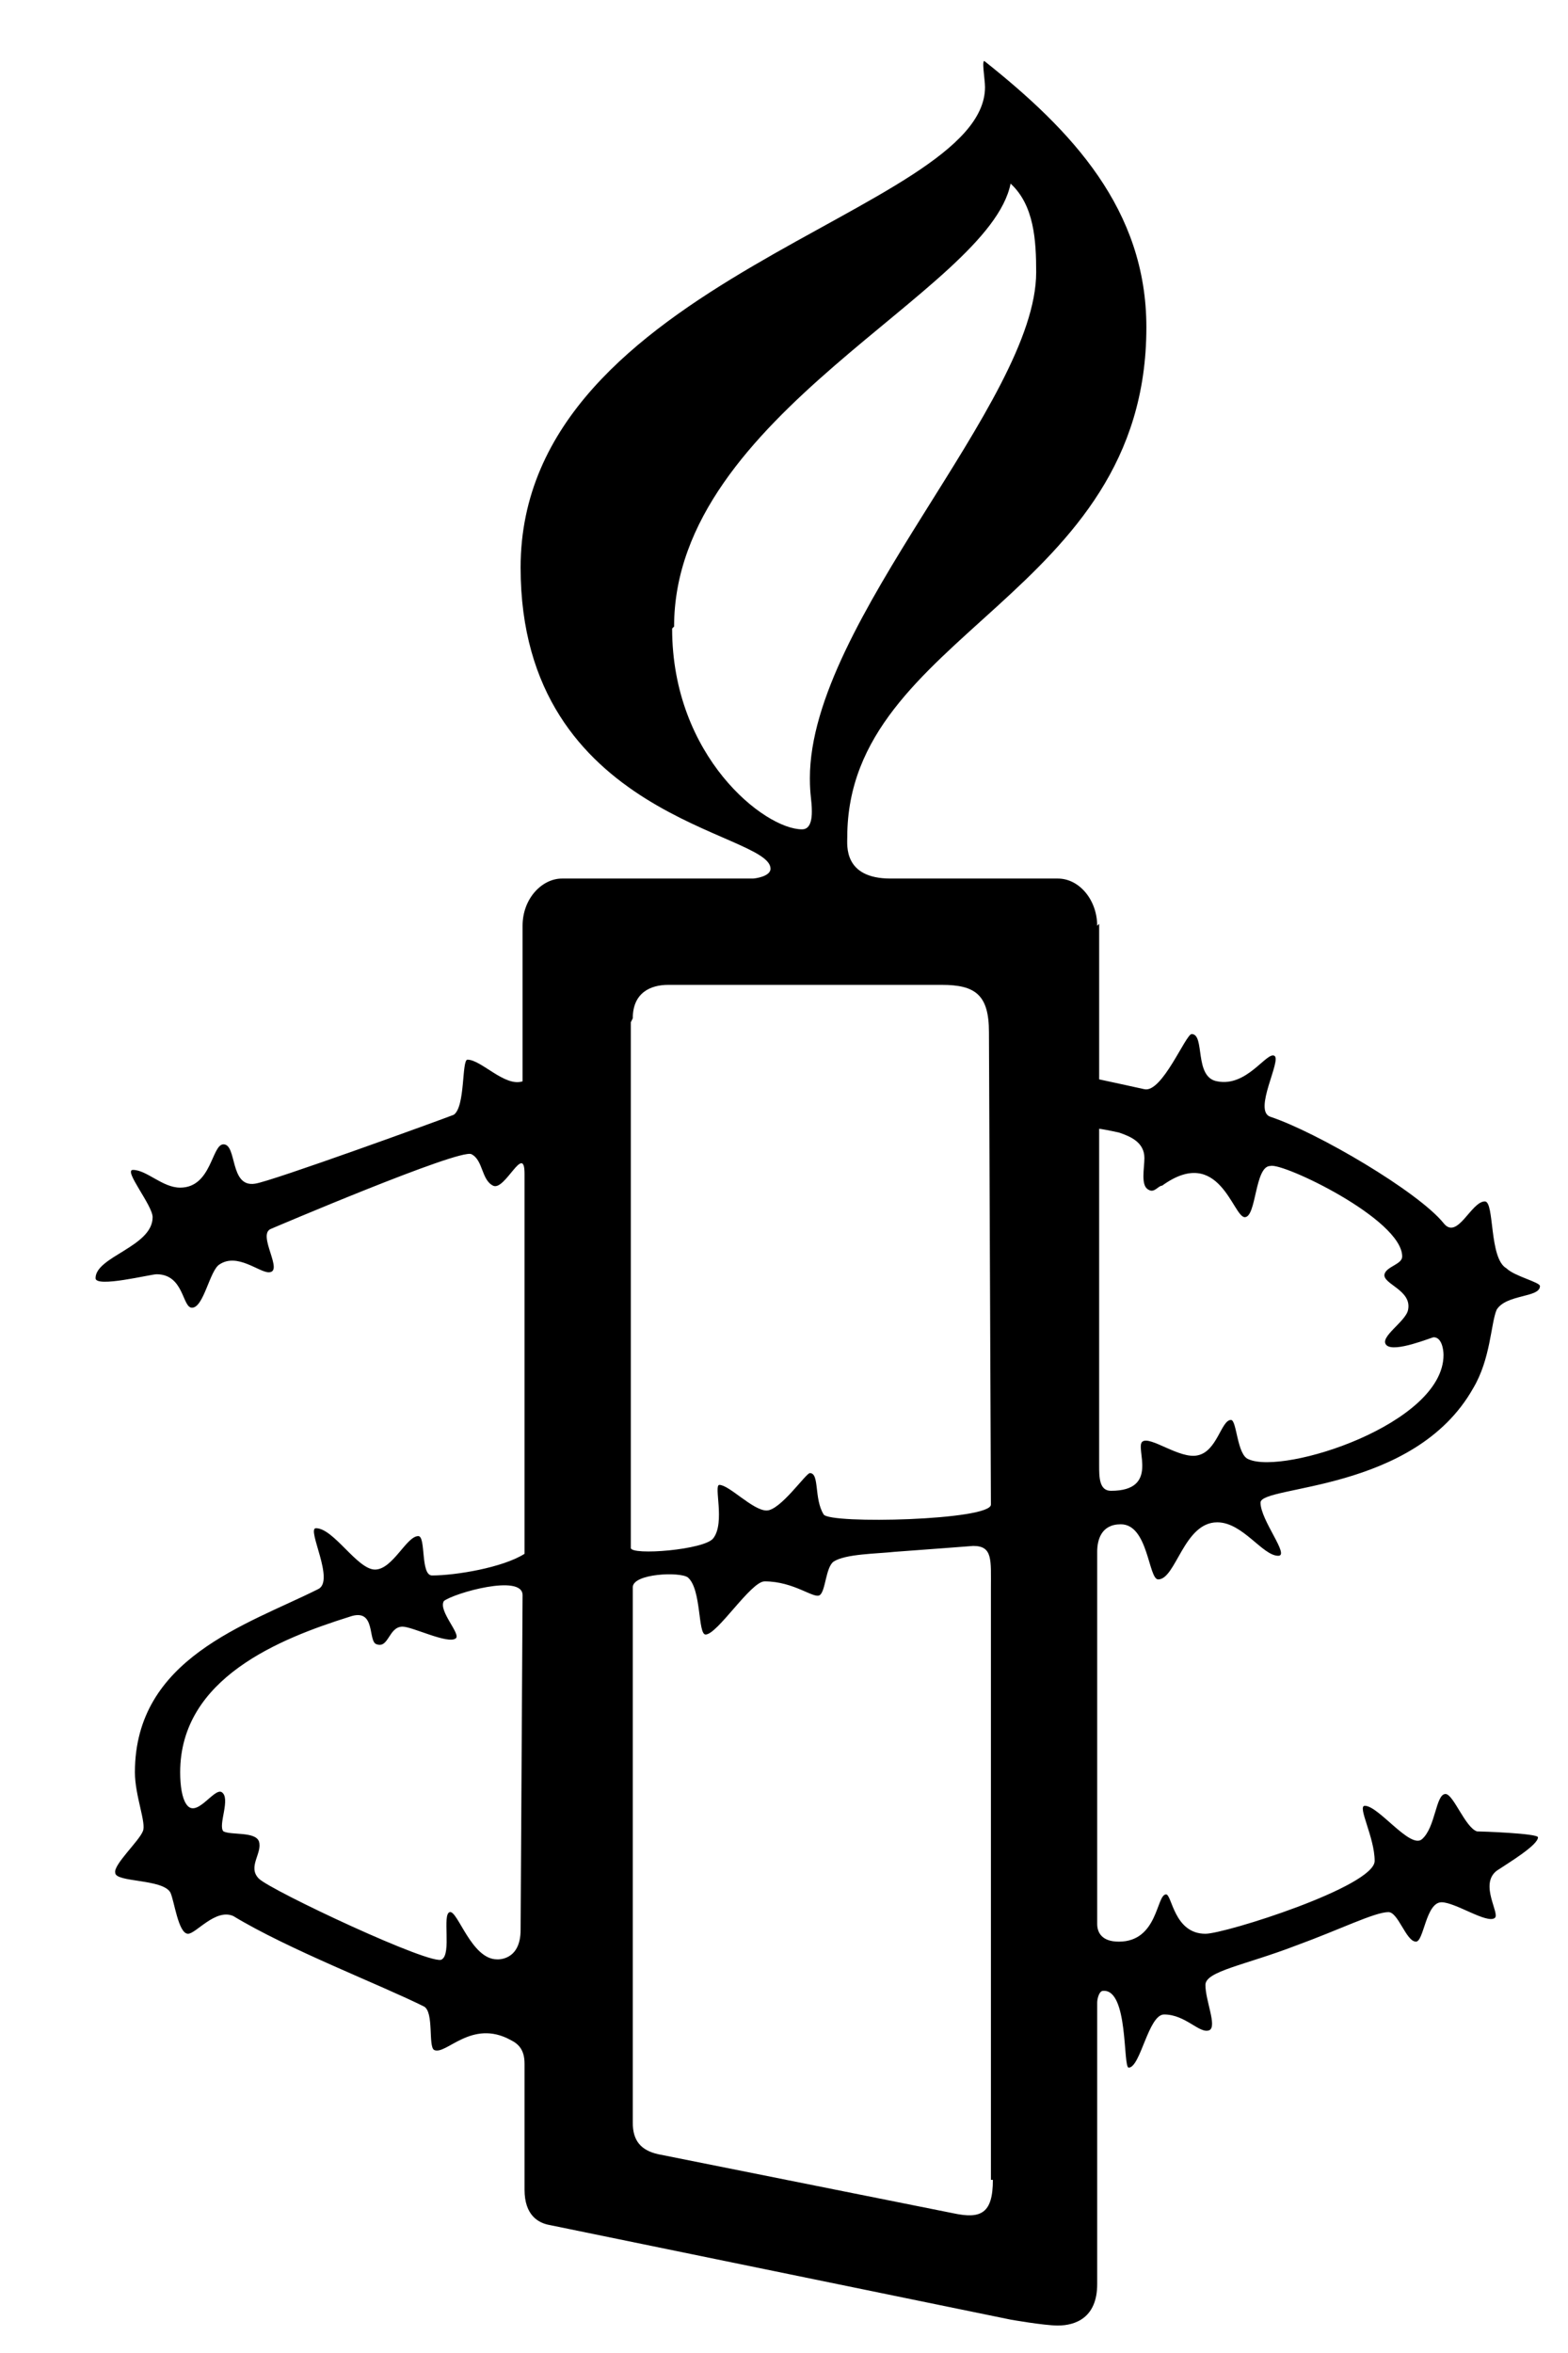
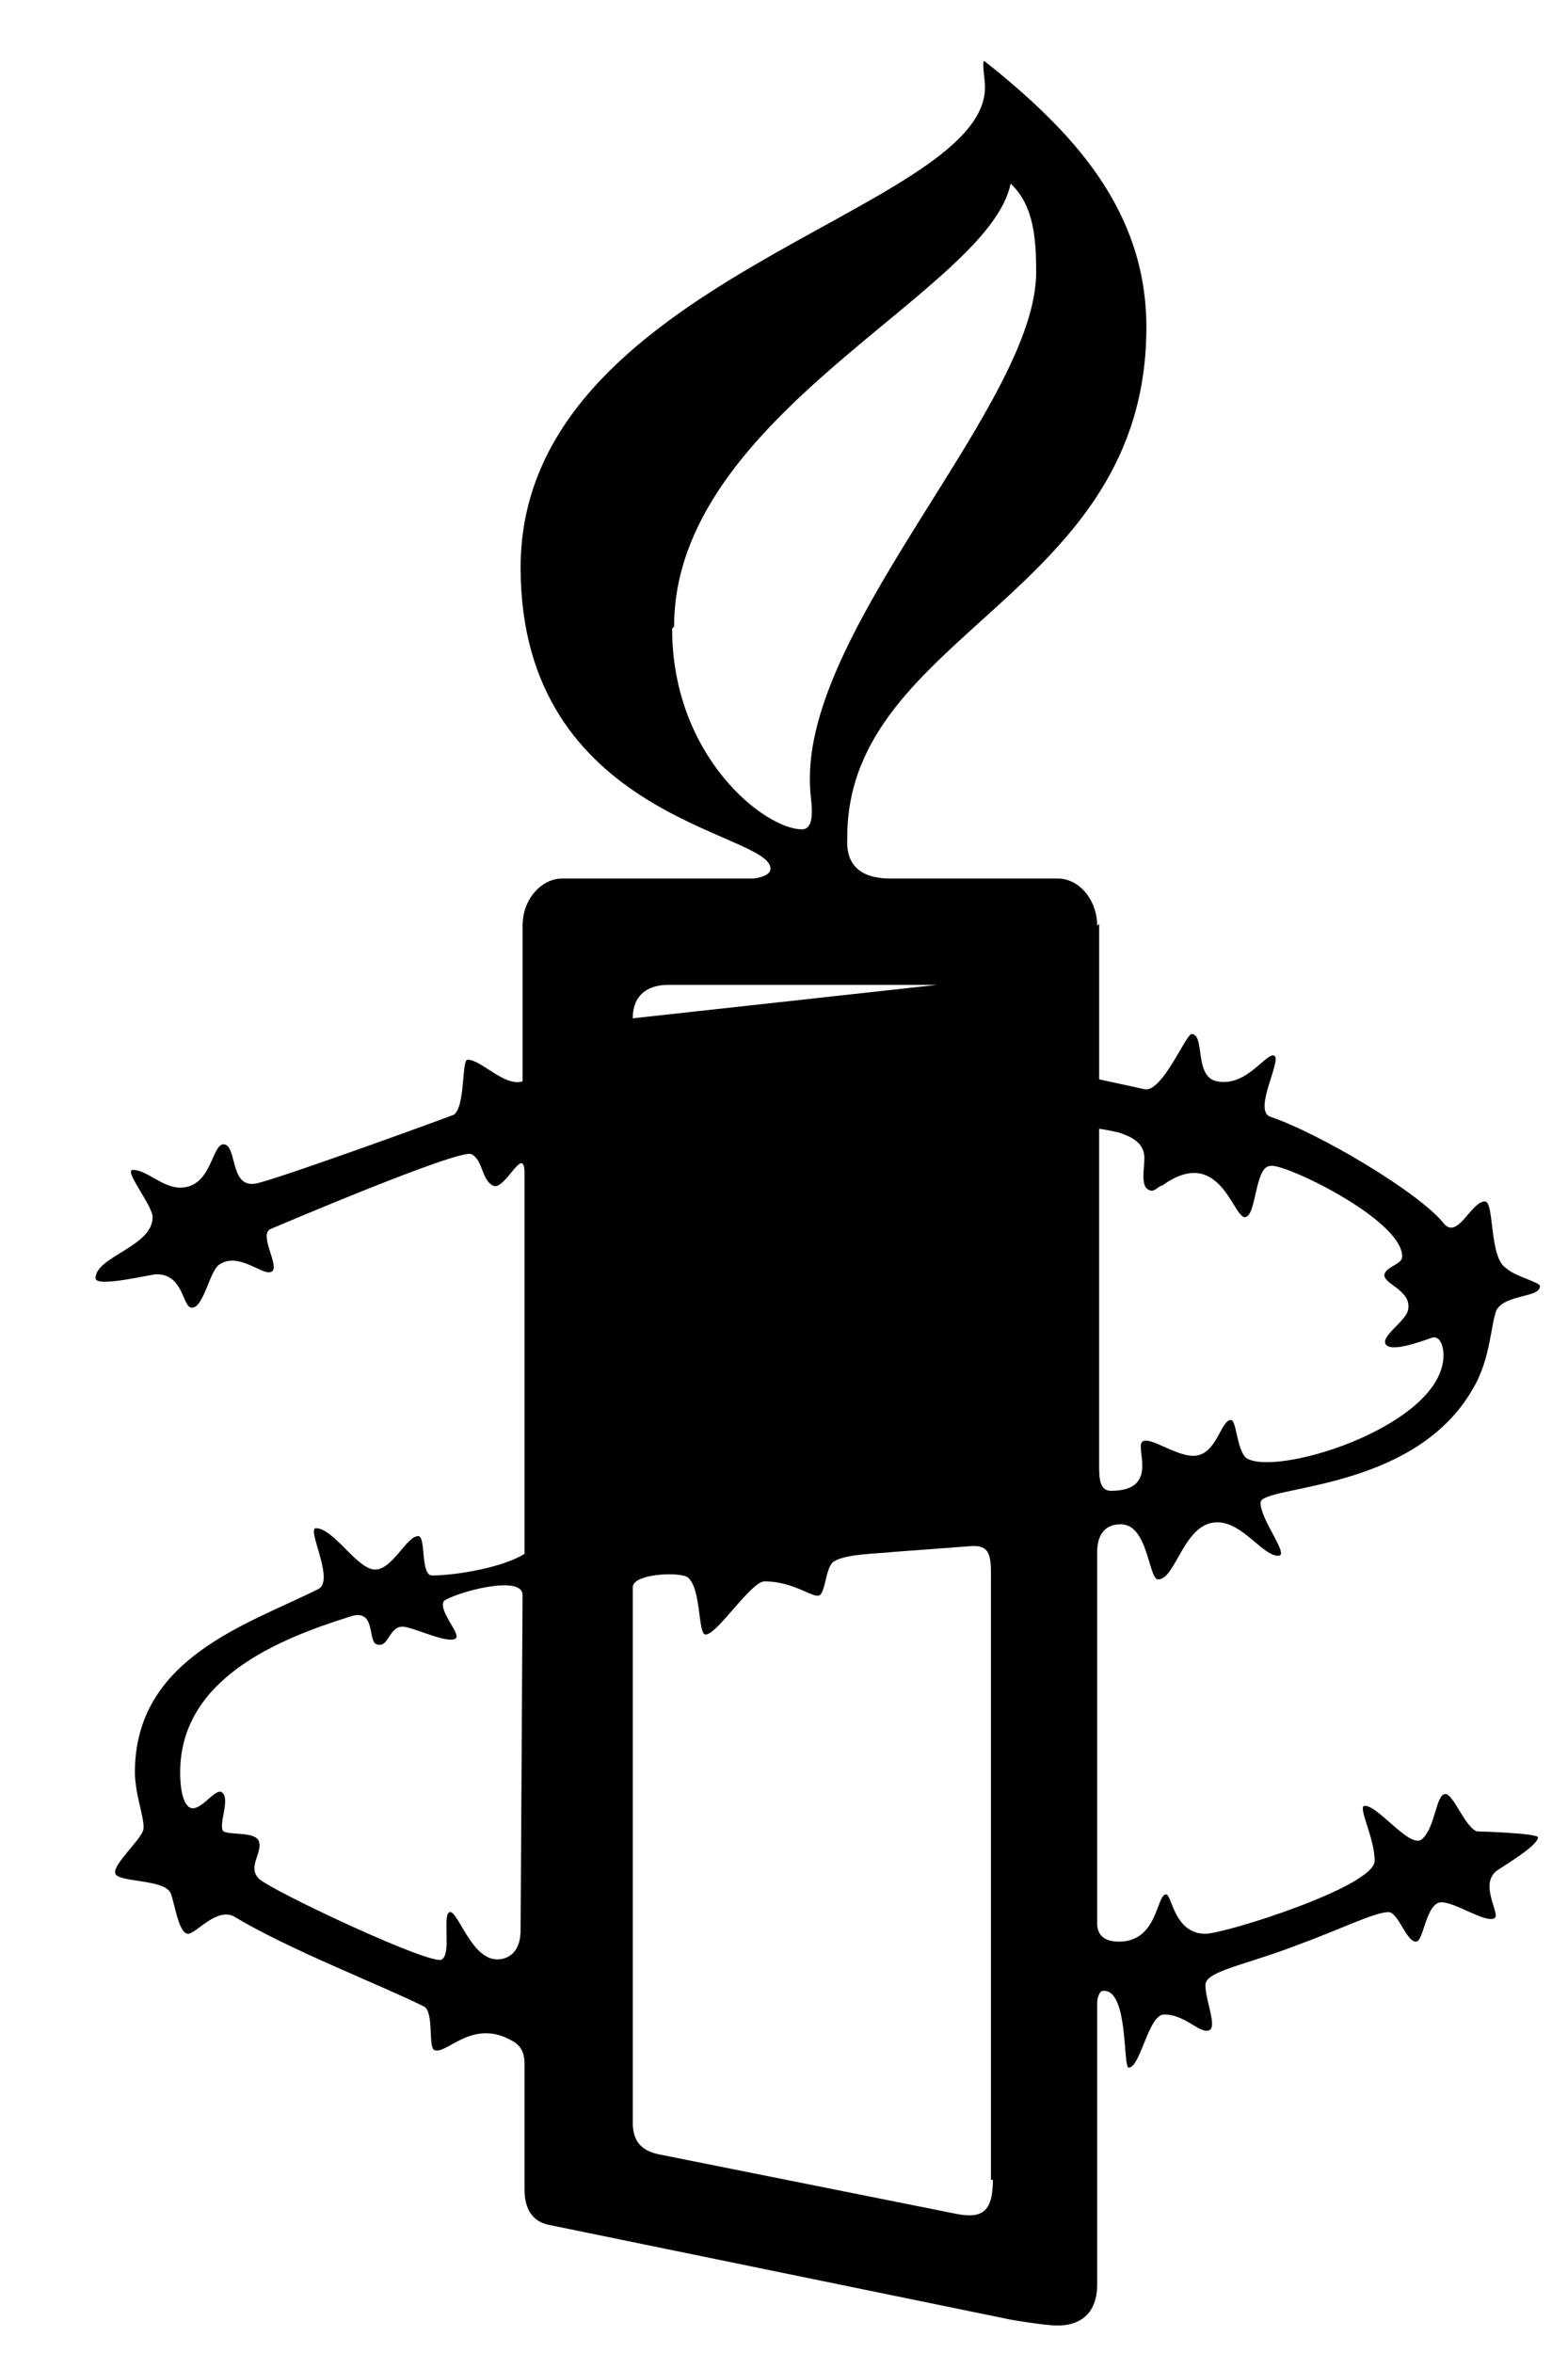
<svg xmlns="http://www.w3.org/2000/svg" xmlns:ns1="http://www.inkscape.org/namespaces/inkscape" version="1.0" width="40" height="60" ns1:version="0.48.3.1 r9886" style="fill:#000000">
  <defs />
  <g transform="matrix(0.502,0,0,0.502,-203.784,-149.683)">
-     <path d="m 432.4 396.2 c -0 1.6 -1.2 1.5 -1.2 1.5 -1.3 0 -2 -2.5 -2.4 -2.4 -0.4 0.1 0.1 2.1 -0.4 2.4 -0.4 0.4 -8.7 -3.5 -9.3 -4.1 -0.6 -0.6 0.2 -1.3 0 -1.9 -0.2 -0.5 -1.4 -0.3 -1.8 -0.5 -0.3 -0.3 0.4 -1.7 -0.1 -2 -0.4 -0.2 -1.3 1.4 -1.8 0.6 -0.2 -0.3 -0.3 -0.9 -0.3 -1.6 0 -4.8 5.1 -6.8 8.6 -7.9 1.4 -0.5 0.9 1.3 1.4 1.4 0.6 0.2 0.6 -0.9 1.3 -0.9 0.5 0 2.3 0.9 2.7 0.6 0.3 -0.2 -0.9 -1.4 -0.6 -1.9 0.5 -0.4 4 -1.4 4 -0.3 m 29.2 -34 c 0 -1.3 -0.9 -2.4 -2 -2.4 l -8.5 0 c -2.4 0 -2.2 -1.7 -2.2 -2.1 0 -10.4 15.2 -12.2 15.2 -25.9 0 -6 -3.8 -10 -8.2 -13.5 -0.2 -0.2 0 0.9 0 1.3 0 6.4 -23.6 9.7 -23.6 24.4 0 12.8 12.7 13.4 12.7 15.3 0 0.4 -0.8 0.5 -0.9 0.5 l -9.7 0 c -1 0 -2 1 -2 2.4 l 0 7.9 c -0.9 0.3 -2.1 -1.1 -2.8 -1.1 -0.3 0 -0.1 2.4 -0.7 2.8 -0.5 0.2 -9.3 3.4 -10.1 3.5 -1.3 0.2 -0.9 -2 -1.6 -2 -0.6 0 -0.6 2.2 -2.2 2.2 -0.9 0 -1.7 -0.9 -2.4 -0.9 -0.5 0 1 1.8 1 2.4 0 1.5 -2.9 2 -2.9 3.1 0 0.5 2.8 -0.2 3.1 -0.2 1.4 0 1.3 1.7 1.8 1.7 0.6 0 0.9 -1.9 1.4 -2.2 0.9 -0.6 2 0.4 2.5 0.4 0.8 0 -0.6 -1.9 0.1 -2.2 0 0 9.6 -4.1 10.2 -3.8 0.6 0.3 0.5 1.3 1.1 1.6 0.6 0.3 1.6 -2.2 1.6 -0.6 l 0 19.3 c -1.1 0.7 -3.5 1.1 -4.7 1.1 -0.6 0 -0.3 -2 -0.7 -2 -0.6 0 -1.3 1.7 -2.2 1.7 -0.9 0 -2.1 -2.1 -3 -2.1 -0.5 0 1 2.7 0.1 3.1 -3.6 1.8 -9.3 3.5 -9.3 9.3 0 1.2 0.6 2.6 0.4 3 -0.2 0.5 -1.5 1.7 -1.4 2.1 0 0.5 2.4 0.3 2.8 1 0.2 0.4 0.4 2.1 0.9 2.1 0.4 0 1.4 -1.3 2.3 -0.9 2.8 1.7 7.5 3.5 9.7 4.6 0.5 0.3 0.2 2 0.5 2.2 0.6 0.3 1.9 -1.6 3.9 -0.5 0.4 0.2 0.7 0.5 0.7 1.2 l 0 6.4 c -0 1.3 0.7 1.7 1.3 1.8 l 23.4 4.8 c 0 0 1.7 0.3 2.4 0.3 0.9 0 2 -0.4 2 -2.1 l -0 -14.3 c 0 -0.2 0.1 -0.6 0.3 -0.6 1.3 -0.1 1 3.9 1.3 3.9 0.6 0 1 -2.7 1.8 -2.7 1.1 0 1.8 1 2.3 0.8 0.4 -0.2 -0.2 -1.5 -0.2 -2.3 0 -0.7 2 -1 4.6 -2 2.2 -0.8 4 -1.7 4.7 -1.7 0.5 0 0.9 1.5 1.4 1.5 0.4 0 0.5 -2 1.3 -2 0.7 0 2.3 1.1 2.7 0.8 0.3 -0.2 -0.8 -1.7 0.1 -2.4 0.6 -0.4 2.1 -1.3 2.1 -1.7 0 -0.2 -2.9 -0.3 -3.1 -0.3 -0.6 -0.2 -1.2 -1.9 -1.6 -1.9 -0.5 0 -0.5 1.7 -1.2 2.3 -0.6 0.5 -2.2 -1.7 -2.9 -1.7 -0.4 0 0.5 1.6 0.5 2.8 0 1.3 -7.6 3.7 -8.6 3.7 -1.6 0 -1.7 -2 -2 -2 -0.5 0 -0.4 2.4 -2.4 2.4 -0.9 0 -1.1 -0.5 -1.1 -0.9 l 0 -18.9 c 0 -0.6 0.2 -1.4 1.2 -1.4 1.4 0 1.4 2.8 1.9 2.8 0.9 0 1.3 -2.9 3 -2.9 1.3 0 2.3 1.7 3.1 1.7 0.6 0 -0.9 -1.8 -0.9 -2.7 0 -0.9 7.8 -0.5 10.8 -5.8 0.9 -1.5 0.9 -3.3 1.2 -4 0.5 -0.8 2.2 -0.6 2.2 -1.2 0 -0.2 -1.3 -0.5 -1.7 -0.9 -0.9 -0.5 -0.6 -3.4 -1.1 -3.4 -0.7 0 -1.4 2 -2.1 1.1 -1.3 -1.6 -6.4 -4.6 -8.8 -5.4 -0.9 -0.3 0.6 -2.9 0.2 -3.1 -0.4 -0.2 -1.4 1.6 -2.9 1.3 -1.2 -0.2 -0.6 -2.4 -1.3 -2.4 -0.3 0 -1.5 3 -2.4 2.8 -0.9 -0.2 -2.3 -0.5 -2.3 -0.5 l 0 -7.9 0 0 z m 0 10.3 c 0 0 0.2 0 1.1 0.2 0.6 0.2 1.3 0.5 1.3 1.3 0 0.5 -0.2 1.4 0.2 1.6 0.3 0.2 0.5 -0.2 0.7 -0.2 2.9 -2.1 3.6 1.6 4.2 1.6 0.6 0 0.5 -2.6 1.3 -2.6 0.6 -0.2 6.7 2.7 6.7 4.6 0 0.4 -0.8 0.5 -0.9 0.9 -0.1 0.5 1.4 0.8 1.2 1.8 -0.1 0.6 -1.5 1.4 -1.1 1.8 0.4 0.4 2.3 -0.4 2.4 -0.4 0.4 0 0.5 0.6 0.5 0.9 0 3.5 -8.1 6.1 -9.9 5.3 -0.6 -0.2 -0.6 -2 -0.9 -2 -0.5 0 -0.7 1.6 -1.7 1.8 -0.9 0.2 -2.4 -1 -2.8 -0.7 -0.4 0.3 0.9 2.5 -1.6 2.5 -0.6 0 -0.6 -0.7 -0.6 -1.3 l 0 -17.1 0 0 z m -21.5 -25.5 c 0 -10.8 16 -17 17.1 -22.5 1.2 1.1 1.3 2.9 1.3 4.5 0 6.6 -11.5 17.7 -11.5 25.7 0 0.9 0.1 1.1 0.1 1.7 0 0.8 -0.3 0.9 -0.5 0.9 -1.9 0 -6.6 -3.7 -6.6 -10.2 z m -2.1 19.9 c 0 -1.3 0.9 -1.7 1.8 -1.7 l 13.9 0 c 1.7 0 2.4 0.5 2.4 2.4 l 0.1 24 c 0 0.8 -8.2 1 -8.5 0.5 -0.5 -0.8 -0.2 -2.1 -0.7 -2.1 -0.2 0 -1.5 1.9 -2.2 1.9 -0.7 0 -1.9 -1.3 -2.4 -1.3 -0.3 0 0.3 1.9 -0.3 2.7 -0.4 0.6 -4.2 0.9 -4.2 0.5 l 0 -26.7 z m 18.3 59 c 0 1.7 -0.6 2 -2 1.7 l -15 -3 c -0.9 -0.2 -1.3 -0.7 -1.3 -1.6 l 0 -27.2 c 0 -0.7 2.4 -0.8 2.8 -0.5 0.7 0.6 0.5 2.9 0.9 2.9 0.6 0 2.3 -2.7 3 -2.7 1.5 0 2.5 0.9 2.8 0.7 0.3 -0.2 0.3 -1.4 0.7 -1.7 0.6 -0.4 2.2 -0.4 3.1 -0.5 1.4 -0.1 4 -0.3 4 -0.3 1 0 0.9 0.7 0.9 2.2 l 0 30 z" ns1:connector-curvature="0" />
+     <path d="m 432.4 396.2 c -0 1.6 -1.2 1.5 -1.2 1.5 -1.3 0 -2 -2.5 -2.4 -2.4 -0.4 0.1 0.1 2.1 -0.4 2.4 -0.4 0.4 -8.7 -3.5 -9.3 -4.1 -0.6 -0.6 0.2 -1.3 0 -1.9 -0.2 -0.5 -1.4 -0.3 -1.8 -0.5 -0.3 -0.3 0.4 -1.7 -0.1 -2 -0.4 -0.2 -1.3 1.4 -1.8 0.6 -0.2 -0.3 -0.3 -0.9 -0.3 -1.6 0 -4.8 5.1 -6.8 8.6 -7.9 1.4 -0.5 0.9 1.3 1.4 1.4 0.6 0.2 0.6 -0.9 1.3 -0.9 0.5 0 2.3 0.9 2.7 0.6 0.3 -0.2 -0.9 -1.4 -0.6 -1.9 0.5 -0.4 4 -1.4 4 -0.3 m 29.2 -34 c 0 -1.3 -0.9 -2.4 -2 -2.4 l -8.5 0 c -2.4 0 -2.2 -1.7 -2.2 -2.1 0 -10.4 15.2 -12.2 15.2 -25.9 0 -6 -3.8 -10 -8.2 -13.5 -0.2 -0.2 0 0.9 0 1.3 0 6.4 -23.6 9.7 -23.6 24.4 0 12.8 12.7 13.4 12.7 15.3 0 0.4 -0.8 0.5 -0.9 0.5 l -9.7 0 c -1 0 -2 1 -2 2.4 l 0 7.9 c -0.9 0.3 -2.1 -1.1 -2.8 -1.1 -0.3 0 -0.1 2.4 -0.7 2.8 -0.5 0.2 -9.3 3.4 -10.1 3.5 -1.3 0.2 -0.9 -2 -1.6 -2 -0.6 0 -0.6 2.2 -2.2 2.2 -0.9 0 -1.7 -0.9 -2.4 -0.9 -0.5 0 1 1.8 1 2.4 0 1.5 -2.9 2 -2.9 3.1 0 0.5 2.8 -0.2 3.1 -0.2 1.4 0 1.3 1.7 1.8 1.7 0.6 0 0.9 -1.9 1.4 -2.2 0.9 -0.6 2 0.4 2.5 0.4 0.8 0 -0.6 -1.9 0.1 -2.2 0 0 9.6 -4.1 10.2 -3.8 0.6 0.3 0.5 1.3 1.1 1.6 0.6 0.3 1.6 -2.2 1.6 -0.6 l 0 19.3 c -1.1 0.7 -3.5 1.1 -4.7 1.1 -0.6 0 -0.3 -2 -0.7 -2 -0.6 0 -1.3 1.7 -2.2 1.7 -0.9 0 -2.1 -2.1 -3 -2.1 -0.5 0 1 2.7 0.1 3.1 -3.6 1.8 -9.3 3.5 -9.3 9.3 0 1.2 0.6 2.6 0.4 3 -0.2 0.5 -1.5 1.7 -1.4 2.1 0 0.5 2.4 0.3 2.8 1 0.2 0.4 0.4 2.1 0.9 2.1 0.4 0 1.4 -1.3 2.3 -0.9 2.8 1.7 7.5 3.5 9.7 4.6 0.5 0.3 0.2 2 0.5 2.2 0.6 0.3 1.9 -1.6 3.9 -0.5 0.4 0.2 0.7 0.5 0.7 1.2 l 0 6.4 c -0 1.3 0.7 1.7 1.3 1.8 l 23.4 4.8 c 0 0 1.7 0.3 2.4 0.3 0.9 0 2 -0.4 2 -2.1 l -0 -14.3 c 0 -0.2 0.1 -0.6 0.3 -0.6 1.3 -0.1 1 3.9 1.3 3.9 0.6 0 1 -2.7 1.8 -2.7 1.1 0 1.8 1 2.3 0.8 0.4 -0.2 -0.2 -1.5 -0.2 -2.3 0 -0.7 2 -1 4.6 -2 2.2 -0.8 4 -1.7 4.7 -1.7 0.5 0 0.9 1.5 1.4 1.5 0.4 0 0.5 -2 1.3 -2 0.7 0 2.3 1.1 2.7 0.8 0.3 -0.2 -0.8 -1.7 0.1 -2.4 0.6 -0.4 2.1 -1.3 2.1 -1.7 0 -0.2 -2.9 -0.3 -3.1 -0.3 -0.6 -0.2 -1.2 -1.9 -1.6 -1.9 -0.5 0 -0.5 1.7 -1.2 2.3 -0.6 0.5 -2.2 -1.7 -2.9 -1.7 -0.4 0 0.5 1.6 0.5 2.8 0 1.3 -7.6 3.7 -8.6 3.7 -1.6 0 -1.7 -2 -2 -2 -0.5 0 -0.4 2.4 -2.4 2.4 -0.9 0 -1.1 -0.5 -1.1 -0.9 l 0 -18.9 c 0 -0.6 0.2 -1.4 1.2 -1.4 1.4 0 1.4 2.8 1.9 2.8 0.9 0 1.3 -2.9 3 -2.9 1.3 0 2.3 1.7 3.1 1.7 0.6 0 -0.9 -1.8 -0.9 -2.7 0 -0.9 7.8 -0.5 10.8 -5.8 0.9 -1.5 0.9 -3.3 1.2 -4 0.5 -0.8 2.2 -0.6 2.2 -1.2 0 -0.2 -1.3 -0.5 -1.7 -0.9 -0.9 -0.5 -0.6 -3.4 -1.1 -3.4 -0.7 0 -1.4 2 -2.1 1.1 -1.3 -1.6 -6.4 -4.6 -8.8 -5.4 -0.9 -0.3 0.6 -2.9 0.2 -3.1 -0.4 -0.2 -1.4 1.6 -2.9 1.3 -1.2 -0.2 -0.6 -2.4 -1.3 -2.4 -0.3 0 -1.5 3 -2.4 2.8 -0.9 -0.2 -2.3 -0.5 -2.3 -0.5 l 0 -7.9 0 0 z m 0 10.3 c 0 0 0.2 0 1.1 0.2 0.6 0.2 1.3 0.5 1.3 1.3 0 0.5 -0.2 1.4 0.2 1.6 0.3 0.2 0.5 -0.2 0.7 -0.2 2.9 -2.1 3.6 1.6 4.2 1.6 0.6 0 0.5 -2.6 1.3 -2.6 0.6 -0.2 6.7 2.7 6.7 4.6 0 0.4 -0.8 0.5 -0.9 0.9 -0.1 0.5 1.4 0.8 1.2 1.8 -0.1 0.6 -1.5 1.4 -1.1 1.8 0.4 0.4 2.3 -0.4 2.4 -0.4 0.4 0 0.5 0.6 0.5 0.9 0 3.5 -8.1 6.1 -9.9 5.3 -0.6 -0.2 -0.6 -2 -0.9 -2 -0.5 0 -0.7 1.6 -1.7 1.8 -0.9 0.2 -2.4 -1 -2.8 -0.7 -0.4 0.3 0.9 2.5 -1.6 2.5 -0.6 0 -0.6 -0.7 -0.6 -1.3 l 0 -17.1 0 0 z m -21.5 -25.5 c 0 -10.8 16 -17 17.1 -22.5 1.2 1.1 1.3 2.9 1.3 4.5 0 6.6 -11.5 17.7 -11.5 25.7 0 0.9 0.1 1.1 0.1 1.7 0 0.8 -0.3 0.9 -0.5 0.9 -1.9 0 -6.6 -3.7 -6.6 -10.2 z m -2.1 19.9 c 0 -1.3 0.9 -1.7 1.8 -1.7 l 13.9 0 c 1.7 0 2.4 0.5 2.4 2.4 l 0.1 24 l 0 -26.7 z m 18.3 59 c 0 1.7 -0.6 2 -2 1.7 l -15 -3 c -0.9 -0.2 -1.3 -0.7 -1.3 -1.6 l 0 -27.2 c 0 -0.7 2.4 -0.8 2.8 -0.5 0.7 0.6 0.5 2.9 0.9 2.9 0.6 0 2.3 -2.7 3 -2.7 1.5 0 2.5 0.9 2.8 0.7 0.3 -0.2 0.3 -1.4 0.7 -1.7 0.6 -0.4 2.2 -0.4 3.1 -0.5 1.4 -0.1 4 -0.3 4 -0.3 1 0 0.9 0.7 0.9 2.2 l 0 30 z" ns1:connector-curvature="0" />
  </g>
</svg>